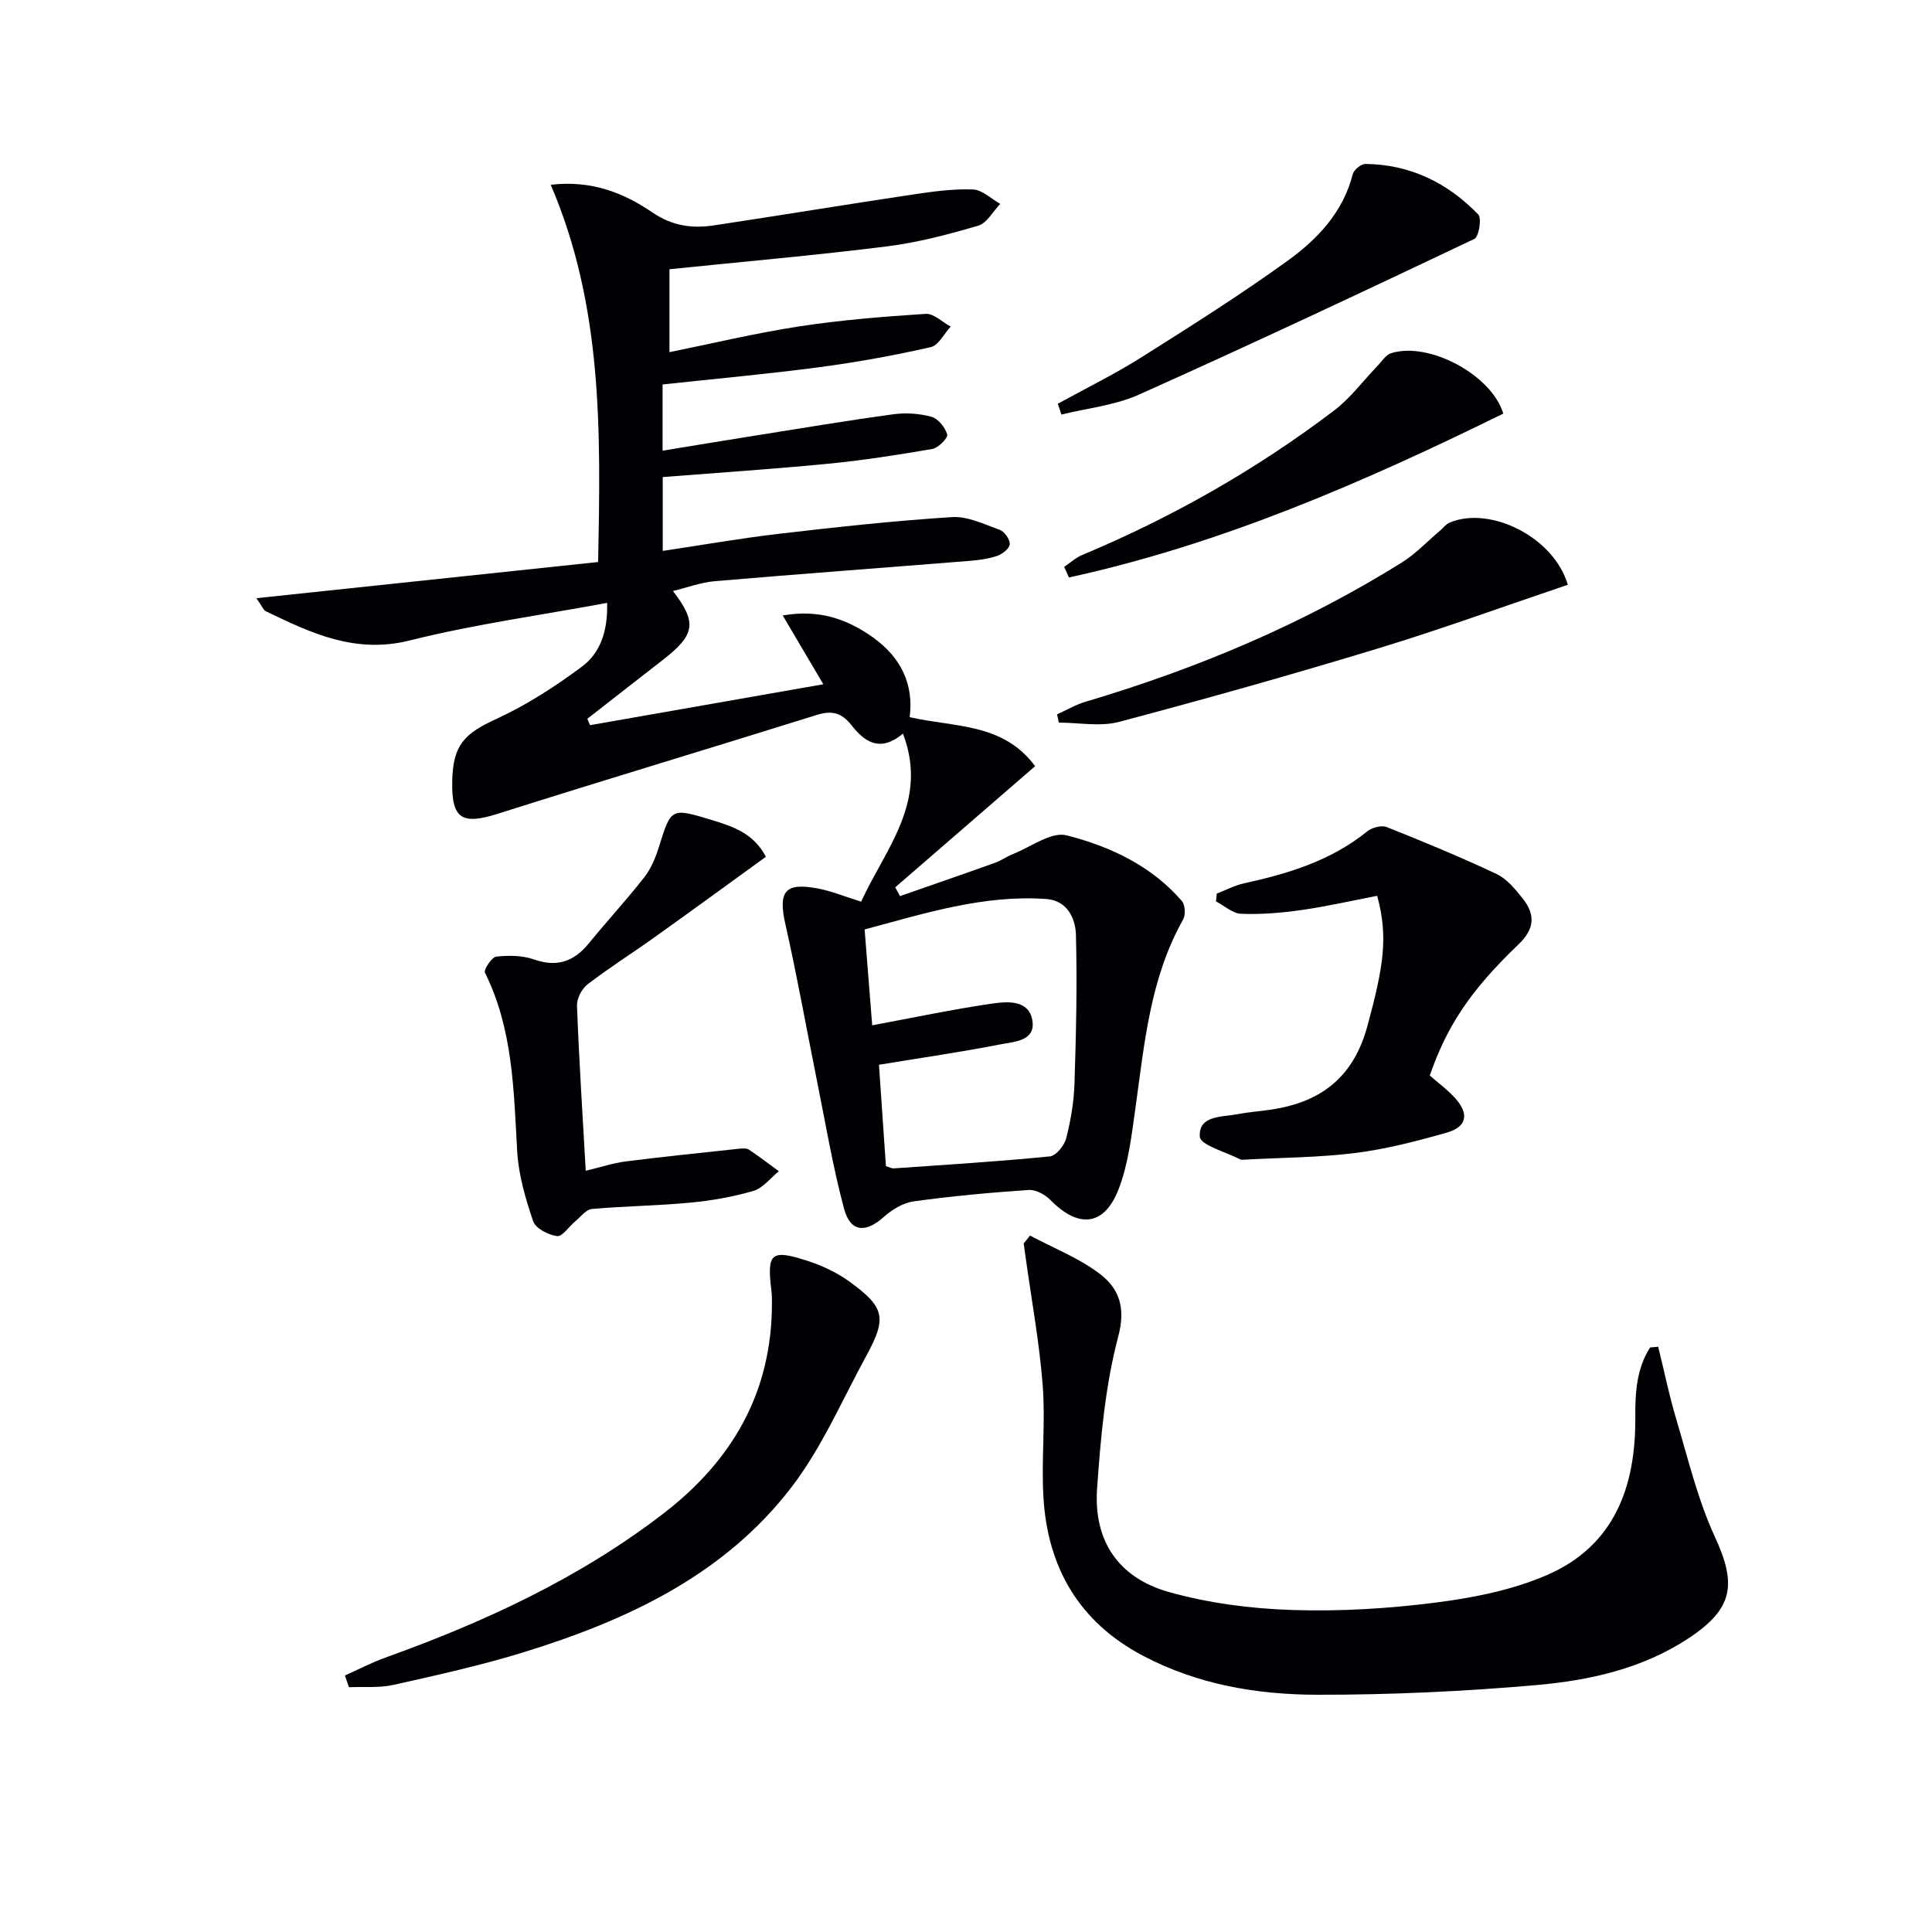
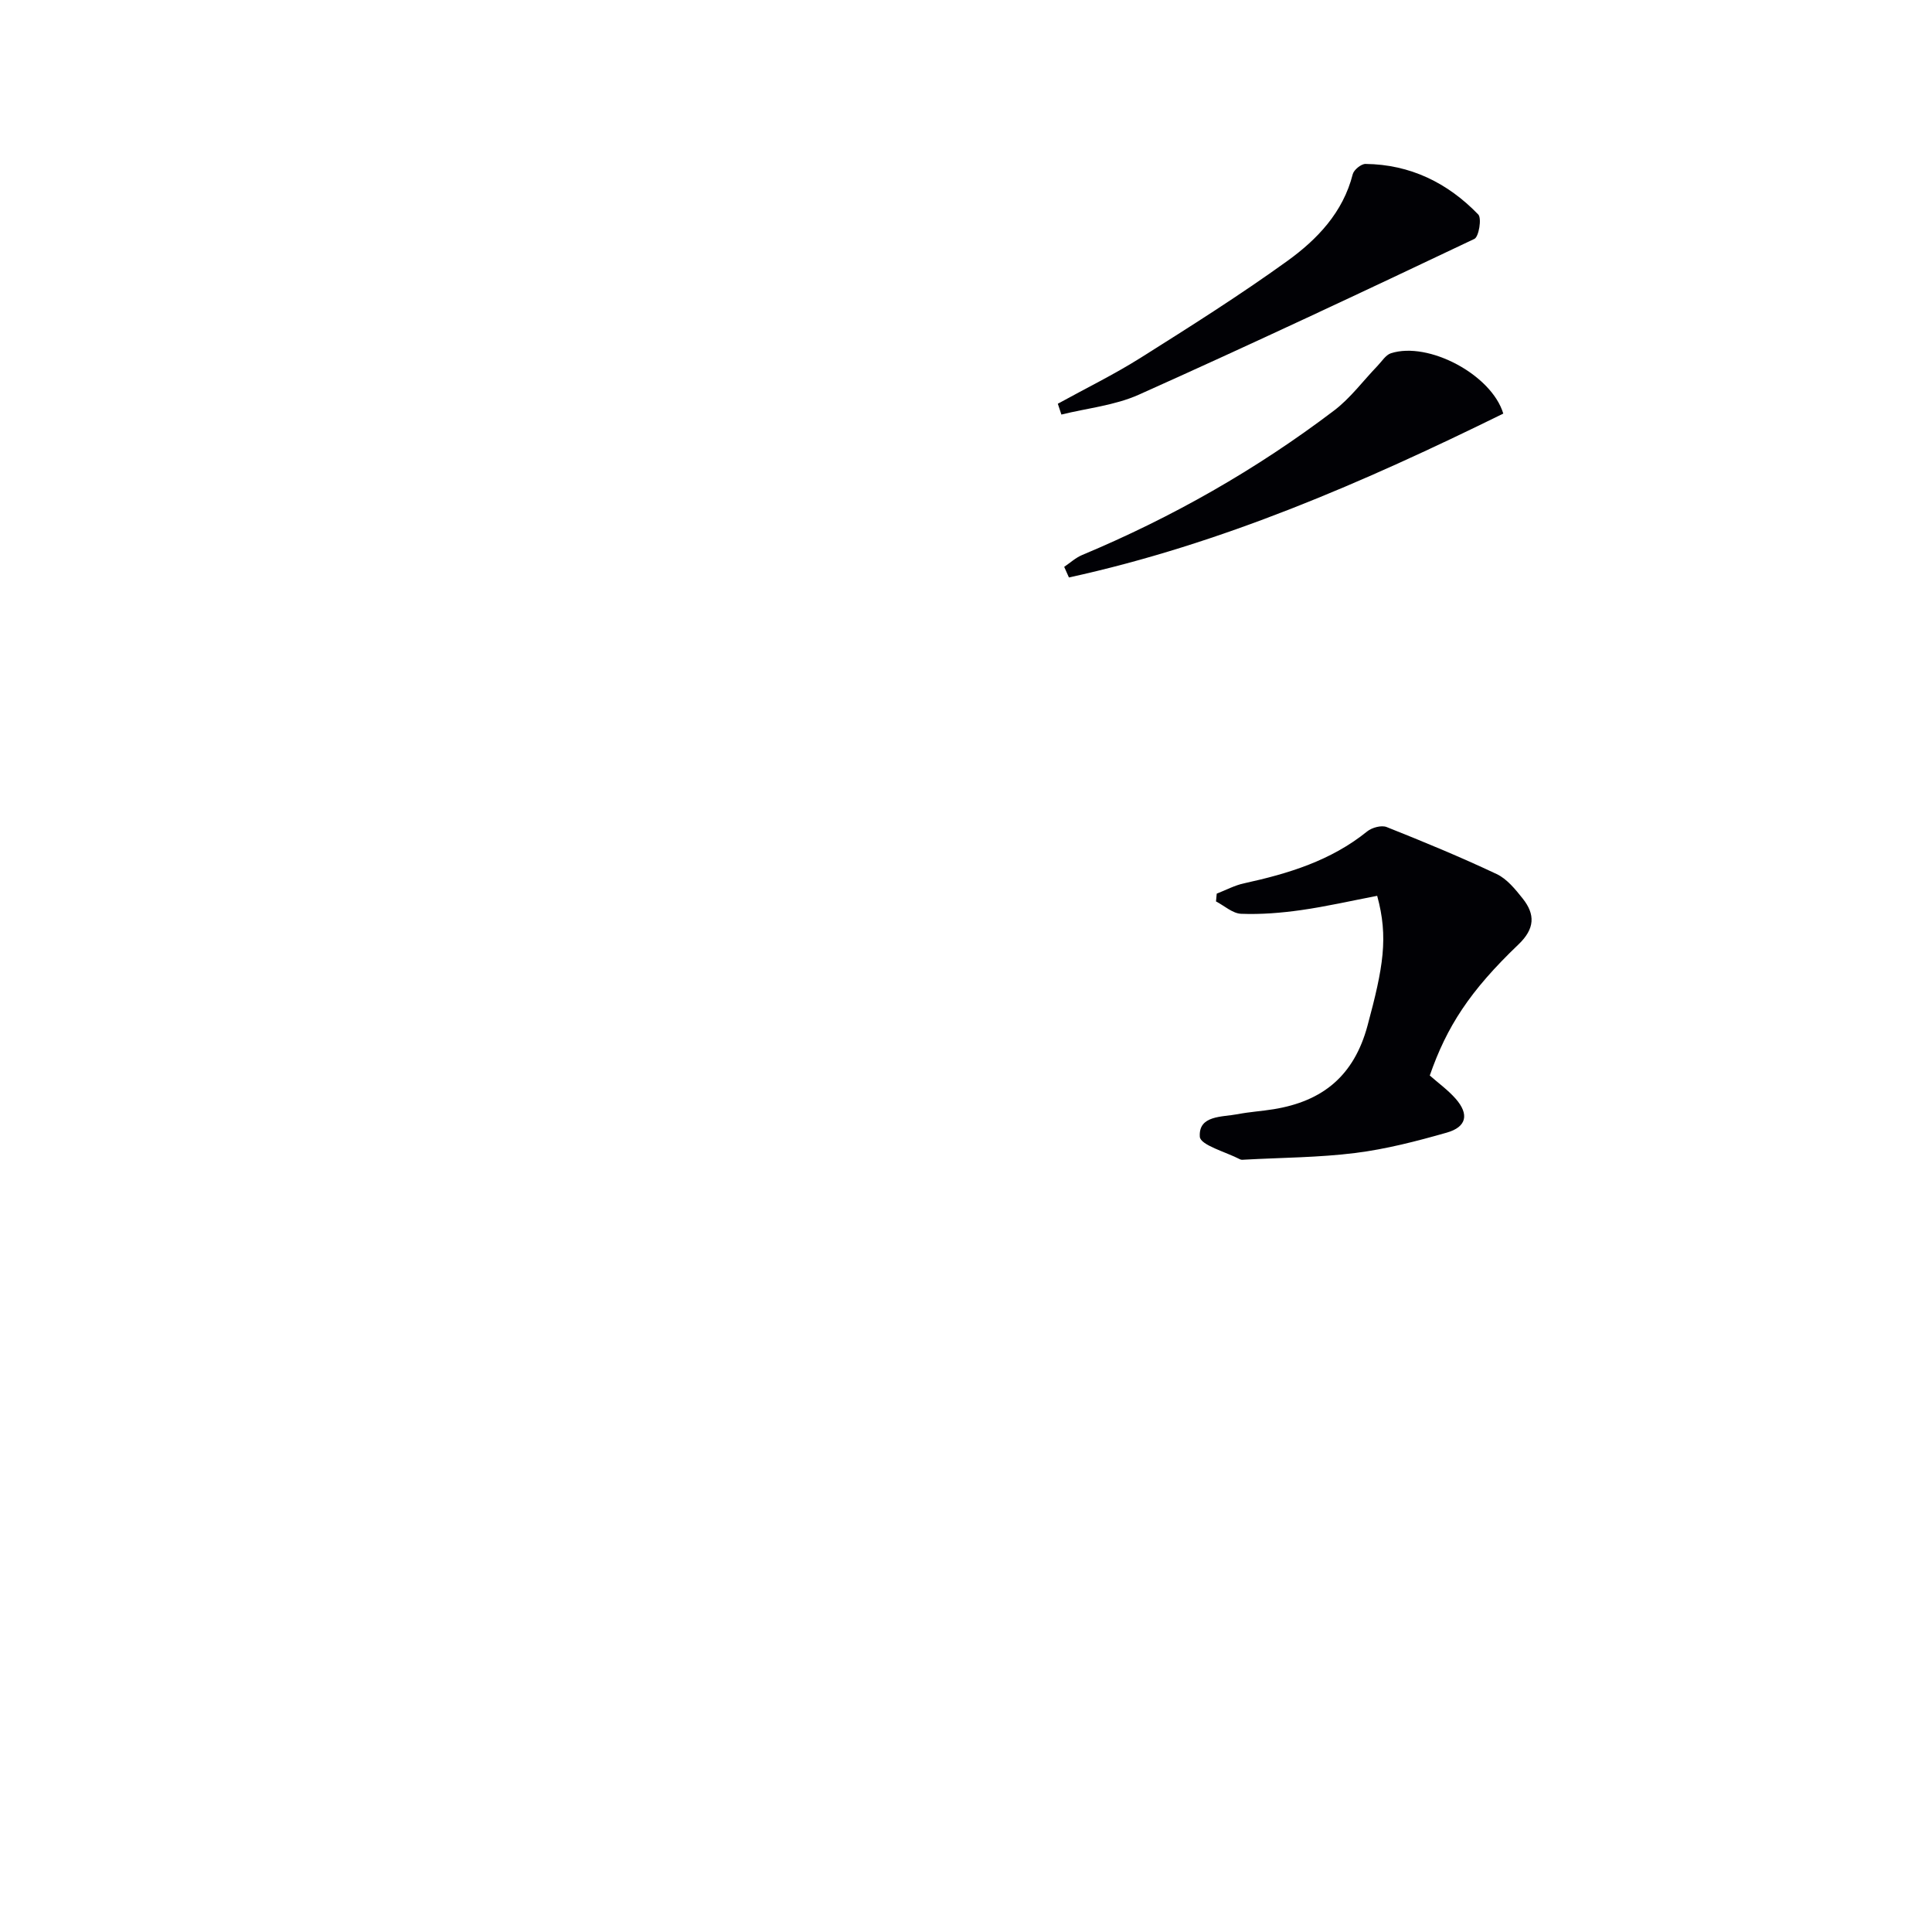
<svg xmlns="http://www.w3.org/2000/svg" enable-background="new 0 0 400 400" viewBox="0 0 400 400">
  <g fill="#010105">
-     <path d="m178.29 186.68c5.03-11.01 14.02-20.65 8.66-34.8-4.84 4.08-8.07 1.55-10.65-1.72-2.09-2.65-4.09-3.11-7.22-2.13-21.99 6.88-44.06 13.49-66.02 20.45-7.43 2.36-9.6 1.08-9.43-6.79.16-7.47 2.5-9.8 9.15-12.85 6.25-2.87 12.15-6.7 17.69-10.81 3.8-2.82 5.39-7.33 5.23-13.21-13.99 2.59-27.61 4.46-40.86 7.78-11.27 2.83-20.4-1.51-29.81-6.05-.49-.24-.74-.99-1.95-2.7 24.09-2.55 47.31-5.01 70.75-7.49.55-27.08.98-52.94-9.81-78.11 8.56-.98 15.15 1.72 21.03 5.72 4.1 2.79 8.19 3.38 12.71 2.7 13.78-2.08 27.54-4.35 41.32-6.41 4.09-.61 8.26-1.19 12.37-1.03 1.92.07 3.76 1.93 5.64 2.98-1.5 1.56-2.75 3.98-4.55 4.51-6.19 1.82-12.5 3.49-18.89 4.29-14.82 1.85-29.72 3.16-45.04 4.73v17.17c9.03-1.83 17.88-3.96 26.84-5.33 8.67-1.33 17.44-2.03 26.2-2.6 1.66-.11 3.45 1.71 5.18 2.64-1.37 1.47-2.53 3.9-4.15 4.26-7.58 1.71-15.25 3.11-22.95 4.13-10.8 1.43-21.66 2.41-32.55 3.59v13.71c6.29-1.03 12.53-2.07 18.78-3.06 9.66-1.54 19.31-3.16 29-4.48 2.58-.35 5.41-.17 7.91.53 1.38.39 2.83 2.2 3.24 3.66.2.7-1.84 2.78-3.07 2.99-7.18 1.24-14.4 2.36-21.65 3.07-11.35 1.1-22.74 1.85-34.18 2.75v15.29c8.25-1.23 16.19-2.63 24.18-3.56 11.87-1.38 23.76-2.68 35.68-3.44 3.25-.21 6.7 1.47 9.93 2.65.98.36 2.12 1.99 2.06 2.97-.06.88-1.53 2.04-2.6 2.41-1.85.63-3.86.88-5.82 1.04-17.55 1.41-35.12 2.7-52.67 4.2-2.88.25-5.7 1.32-8.64 2.03 5.03 6.55 4.62 9.05-2.11 14.28-5.22 4.05-10.42 8.12-15.62 12.18.19.44.38.88.56 1.32 15.86-2.78 31.73-5.57 48.3-8.47-2.83-4.8-5.46-9.25-8.4-14.24 7.43-1.32 13.28.69 18.67 4.53 5.7 4.07 8.49 9.58 7.61 16.52 9.3 2.13 19.31 1.14 25.97 10.15-9.75 8.44-19.35 16.76-28.96 25.08.33.61.66 1.21.99 1.82 6.58-2.3 13.17-4.57 19.73-6.92 1.24-.45 2.35-1.27 3.58-1.76 3.74-1.46 7.98-4.72 11.18-3.9 8.98 2.28 17.54 6.28 23.86 13.59.69.8.8 2.88.26 3.84-6.89 12.23-8.02 25.85-9.91 39.32-.78 5.55-1.44 11.3-3.43 16.47-2.97 7.71-8.29 8.21-14.11 2.3-1.11-1.13-3.04-2.2-4.52-2.1-7.96.54-15.91 1.27-23.81 2.36-2.19.3-4.49 1.71-6.19 3.23-3.75 3.35-6.91 3.19-8.23-1.71-2.39-8.93-3.9-18.09-5.74-27.17-2.13-10.57-4.02-21.2-6.4-31.71-1.54-6.83-.13-8.74 6.81-7.4 2.72.52 5.35 1.61 8.87 2.71zm3.69 33.77c.49 7.16.97 14.07 1.44 20.99.72.21 1.18.49 1.63.46 10.78-.75 21.57-1.42 32.32-2.48 1.28-.13 3-2.27 3.38-3.77.94-3.68 1.59-7.52 1.71-11.31.33-10.26.57-20.54.3-30.8-.09-3.45-1.85-7.11-6.13-7.41-12.99-.92-25.15 2.97-37.62 6.3.56 7.06 1.07 13.6 1.57 19.85 8.62-1.6 16.69-3.32 24.84-4.5 3.13-.45 7.58-.81 8.31 3.44.76 4.37-3.81 4.44-6.59 5-8.13 1.6-16.34 2.77-25.16 4.23z" />
-     <path d="m213.25 255.81c4.85 2.58 10.11 4.63 14.43 7.91 3.97 3.02 5.45 6.92 3.84 12.99-2.69 10.18-3.64 20.91-4.38 31.48-.75 10.81 4.39 18.48 14.9 21.43 8.2 2.3 16.91 3.43 25.44 3.71 9.92.33 19.96-.28 29.82-1.54 7.8-1 15.83-2.59 23-5.7 13.94-6.04 18.38-18.28 18.27-32.64-.04-5.1.27-10.1 3.06-14.47.56-.05 1.12-.1 1.68-.15 1.24 5.01 2.27 10.09 3.75 15.03 2.45 8.19 4.44 16.64 8 24.35 4.53 9.84 3.82 14.83-5.42 20.95-9.56 6.33-20.51 8.74-31.56 9.72-15.05 1.32-30.2 2.02-45.3 2-12.48-.01-24.81-2.1-36.13-8.07-13.3-7.01-19.81-18.35-20.63-33.01-.43-7.64.45-15.35-.14-22.97-.68-8.89-2.32-17.7-3.54-26.55-.13-.94-.27-1.88-.4-2.83.43-.53.87-1.08 1.31-1.64z" />
    <path d="m285.13 185.47c-5.41 1.04-10.56 2.22-15.77 2.96-4.1.58-8.28.92-12.4.76-1.76-.07-3.47-1.66-5.2-2.56.05-.54.1-1.07.15-1.61 1.88-.73 3.71-1.72 5.66-2.14 9.17-2 18-4.69 25.48-10.74.99-.8 2.96-1.34 4.04-.91 7.67 3.05 15.31 6.21 22.77 9.73 2.13 1 3.86 3.14 5.39 5.06 2.63 3.31 2.54 6.25-.86 9.51-10.1 9.65-14.85 17.02-18.37 27.14 1.75 1.55 3.77 3 5.37 4.82 2.82 3.22 2.26 5.84-1.86 7.01-6.21 1.77-12.53 3.41-18.91 4.21-7.56.95-15.25.96-22.88 1.38-.33.02-.72.08-.99-.06-2.94-1.53-8.22-2.94-8.34-4.68-.3-4.48 4.61-4.05 7.88-4.68 2.44-.47 4.95-.62 7.41-1.02 10.13-1.65 16.62-6.88 19.43-17.3 3.25-12.05 4.36-18.27 2-26.88z" />
-     <path d="m71.41 346.89c2.78-1.24 5.49-2.66 8.35-3.69 20.57-7.39 40.26-16.48 57.68-29.91 14.25-10.98 22.41-25.15 22.38-43.5 0-.83 0-1.67-.1-2.49-.97-7.86-.14-8.7 7.36-6.29 3.11 1 6.22 2.46 8.85 4.37 7.27 5.28 7.7 7.51 3.46 15.27-5 9.14-9.17 18.94-15.43 27.14-13.97 18.29-34.05 27.64-55.45 34.26-8.86 2.74-17.95 4.75-27.01 6.78-2.97.67-6.17.36-9.26.49-.27-.82-.55-1.63-.83-2.43z" />
-     <path d="m121.27 242.4c3.11-.75 5.63-1.6 8.23-1.93 7.86-1 15.75-1.8 23.63-2.65.65-.07 1.47-.1 1.96.22 2.1 1.41 4.11 2.95 6.16 4.45-1.73 1.4-3.26 3.47-5.23 4.06-4.24 1.25-8.67 2.02-13.08 2.44-6.78.65-13.61.71-20.39 1.32-1.22.11-2.33 1.62-3.45 2.55-1.29 1.06-2.66 3.2-3.76 3.06-1.81-.23-4.44-1.58-4.95-3.07-1.59-4.67-3.03-9.58-3.31-14.47-.72-12.63-.86-25.27-6.67-36.99-.31-.63 1.4-3.22 2.34-3.33 2.57-.29 5.43-.26 7.84.59 4.78 1.67 8.25.41 11.31-3.33 3.78-4.63 7.85-9.03 11.53-13.74 1.39-1.79 2.31-4.07 3-6.26 2.55-8.13 2.47-8.12 11.11-5.49 4.33 1.32 8.52 2.75 11.03 7.56-7.77 5.62-15.38 11.18-23.05 16.66-4.6 3.29-9.4 6.31-13.88 9.75-1.19.92-2.23 2.95-2.18 4.42.42 11.1 1.13 22.19 1.81 34.18z" />
-     <path d="m324.6 121.07c-13.25 4.47-26.19 9.2-39.35 13.2-17.76 5.4-35.64 10.44-53.59 15.19-3.89 1.03-8.28.15-12.43.15-.13-.57-.25-1.14-.38-1.71 1.96-.88 3.85-2 5.89-2.61 23.04-6.84 45.04-16.06 65.46-28.81 2.92-1.82 5.35-4.43 8.01-6.68.63-.53 1.15-1.27 1.87-1.58 8.38-3.58 21.63 2.95 24.52 12.85z" />
    <path d="m219.01 83.59c5.75-3.17 11.67-6.06 17.22-9.56 10.24-6.45 20.49-12.93 30.3-20 6.19-4.47 11.53-10.04 13.54-17.96.23-.91 1.74-2.14 2.64-2.13 9.26.1 17.03 3.92 23.35 10.47.75.78.12 4.61-.8 5.05-23.07 10.96-46.19 21.82-69.49 32.26-4.96 2.22-10.66 2.78-16.02 4.11-.25-.75-.49-1.49-.74-2.24z" />
    <path d="m220.33 117.36c1.23-.83 2.36-1.88 3.69-2.44 18.65-7.8 36.09-17.71 52.18-29.92 3.39-2.57 6.01-6.15 8.99-9.24.89-.92 1.69-2.26 2.78-2.62 7.76-2.51 20.84 4.42 23.27 12.49-28.89 14.21-58.32 27.02-89.93 33.93-.32-.74-.65-1.47-.98-2.2z" />
  </g>
</svg>